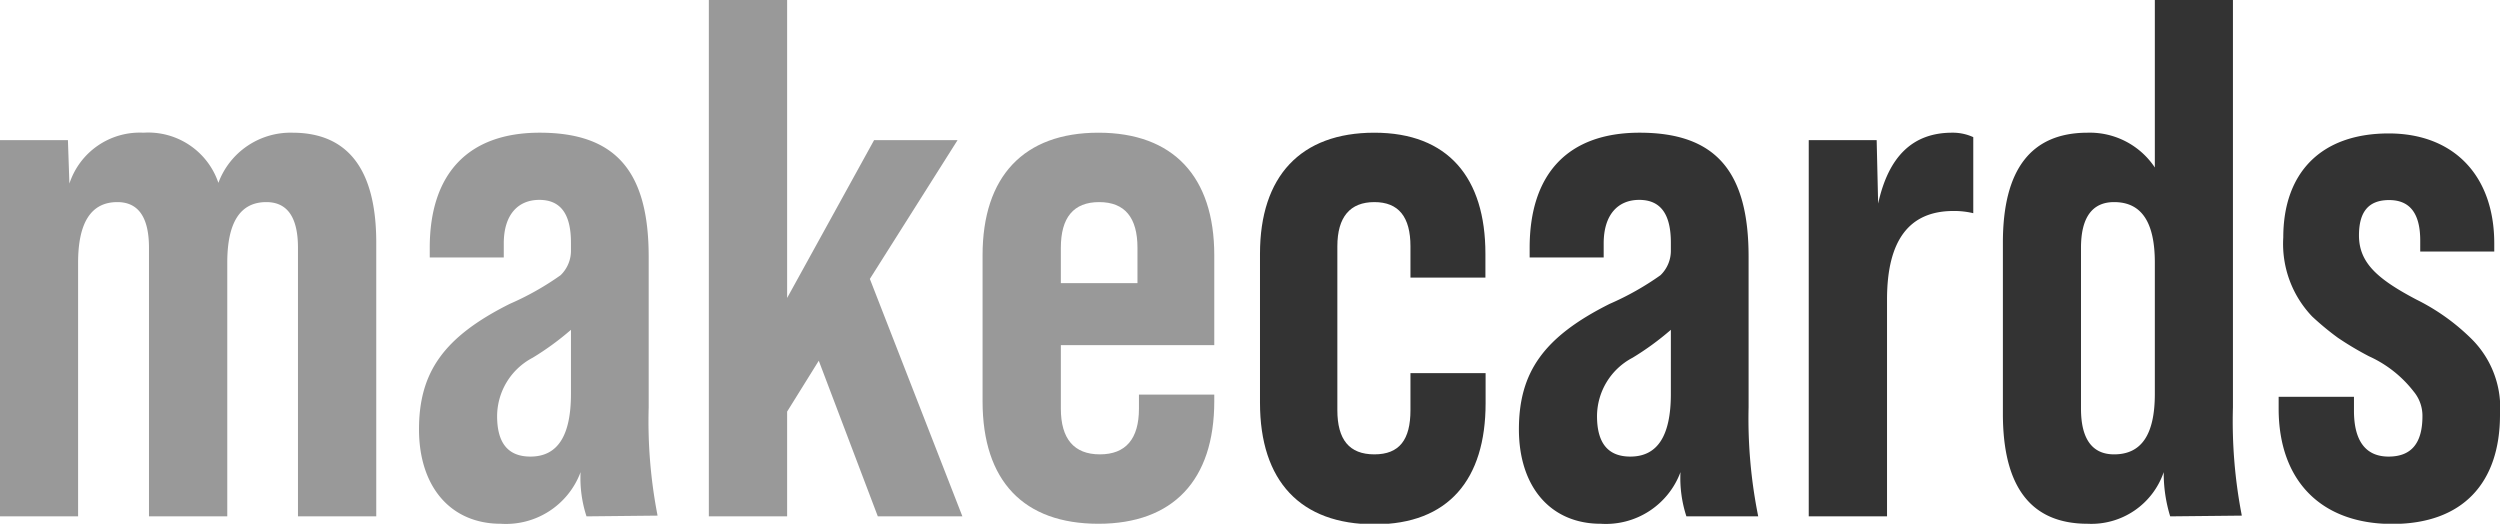
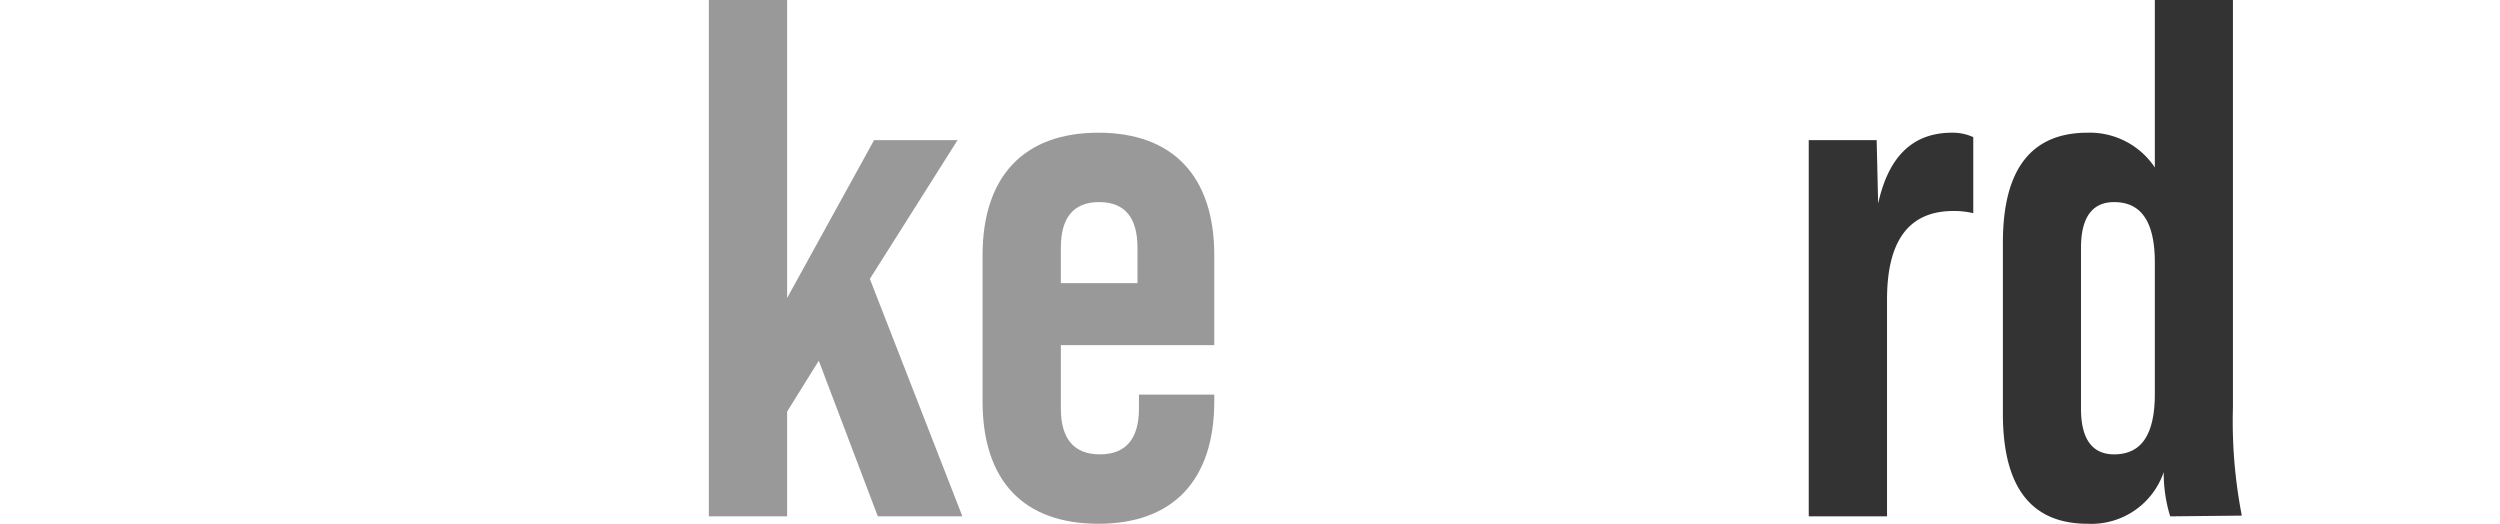
<svg xmlns="http://www.w3.org/2000/svg" viewBox="0 0 135.08 28.3">
  <defs>
    <style>.cls-1{fill:#999;}.cls-2{fill:#333;}</style>
  </defs>
  <g id="Capa_2" data-name="Capa 2">
    <g id="Capa_1-2" data-name="Capa 1">
-       <path class="cls-1" d="M20.33,13.11V27.9H16.1V13.39c0-1.63-.56-2.47-1.71-2.47-1.4,0-2.11,1.08-2.11,3.27V27.9H8.05V13.39c0-1.63-.56-2.47-1.71-2.47-1.4,0-2.12,1.08-2.12,3.27V27.9H0V7.57H3.67l.08,2.35a4,4,0,0,1,4-2.75A4,4,0,0,1,11.8,9.88a4.16,4.16,0,0,1,4-2.71C18.81,7.17,20.33,9.17,20.33,13.11Z" />
-       <path class="cls-1" d="M31.69,27.9a6.65,6.65,0,0,1-.32-2.39,4.3,4.3,0,0,1-4.31,2.79c-2.71,0-4.42-2-4.42-5.1s1.35-5,4.9-6.78a15.25,15.25,0,0,0,2.75-1.55,1.84,1.84,0,0,0,.56-1.36v-.4c0-1.55-.56-2.31-1.71-2.31s-1.92.8-1.92,2.35v.76h-4v-.52c0-4,2.07-6.22,5.94-6.22,4.14,0,5.89,2.12,5.89,6.7V22a26.67,26.67,0,0,0,.48,5.86Zm-.84-6.62V17.82a15,15,0,0,1-2.07,1.51,3.58,3.58,0,0,0-1.92,3.15c0,1.47.6,2.19,1.8,2.19C30.13,24.67,30.85,23.55,30.85,21.28Z" />
      <path class="cls-1" d="M47.43,27.9l-3.19-8.41-1.71,2.75V27.9H38.3V0h4.23V16.1l4.7-8.53h4.51L47,15.07,52,27.9Z" />
      <path class="cls-1" d="M65.61,18.65H57.32v3.43c0,1.63.71,2.47,2.11,2.47s2.11-.84,2.11-2.47v-.76h4.07v.36c0,4.27-2.23,6.62-6.26,6.62S53.09,26,53.09,21.68V13.79c0-4.26,2.23-6.62,6.26-6.62s6.26,2.36,6.26,6.62ZM57.32,15.3h4.14V13.39c0-1.63-.68-2.47-2.07-2.47s-2.07.84-2.07,2.47Z" />
-       <path class="cls-2" d="M68.08,13.71c0-4.18,2.19-6.54,6.18-6.54s6,2.44,6,6.54V15H76.21V13.31c0-1.59-.64-2.39-1.95-2.39s-2,.8-2,2.39v8.85c0,1.59.64,2.39,2,2.39s1.95-.8,1.95-2.39v-2h4.06v1.63c0,4.11-2,6.54-6,6.54S68.08,26,68.08,21.76Z" />
-       <path class="cls-2" d="M91.12,27.9a6.65,6.65,0,0,1-.32-2.39,4.3,4.3,0,0,1-4.31,2.79c-2.71,0-4.42-2-4.42-5.1s1.35-5,4.9-6.78a15.25,15.25,0,0,0,2.75-1.55,1.84,1.84,0,0,0,.56-1.36v-.4c0-1.55-.56-2.31-1.71-2.31s-1.92.8-1.92,2.35v.76h-4v-.52c0-4,2.07-6.22,5.94-6.22,4.14,0,5.89,2.12,5.89,6.7V22A26.67,26.67,0,0,0,95,27.9Zm-.84-6.62V17.82a15,15,0,0,1-2.07,1.51,3.58,3.58,0,0,0-1.92,3.15c0,1.47.6,2.19,1.8,2.19C89.56,24.67,90.28,23.55,90.28,21.28Z" />
      <path class="cls-2" d="M106.62,7.41v4.11a4.43,4.43,0,0,0-1.07-.12c-2.4,0-3.59,1.59-3.59,4.78V27.9H97.73V7.57h3.67l.08,3.43c.56-2.55,1.87-3.83,4-3.83A2.66,2.66,0,0,1,106.62,7.41Z" />
      <path class="cls-2" d="M117.26,27.9a7.92,7.92,0,0,1-.35-2.39,4.13,4.13,0,0,1-4.11,2.79c-3.07,0-4.58-2-4.58-5.94V13.11c0-3.94,1.51-5.94,4.58-5.94a4.22,4.22,0,0,1,3.63,1.88V0h4.22V22a26.67,26.67,0,0,0,.48,5.86Zm-.83-6.62V14.19c0-2.19-.72-3.27-2.2-3.27-1.19,0-1.79.84-1.79,2.47v8.69c0,1.63.6,2.47,1.79,2.47C115.71,24.55,116.43,23.48,116.43,21.28Z" />
-       <path class="cls-2" d="M123.12,22.08v-.64h4.07v.76c0,1.63.64,2.47,1.87,2.47s1.83-.72,1.83-2.19a2.05,2.05,0,0,0-.47-1.32A6.37,6.37,0,0,0,128,19.25a17,17,0,0,1-1.68-1,14.94,14.94,0,0,1-1.39-1.15,5.68,5.68,0,0,1-1.56-4.27c0-3.46,2-5.62,5.7-5.62,3.51,0,5.7,2.28,5.7,5.94v.44h-4V13c0-1.47-.56-2.19-1.68-2.19s-1.63.64-1.63,1.91c0,1.48,1,2.36,3.11,3.47a11.44,11.44,0,0,1,3,2.15,5.25,5.25,0,0,1,1.51,4.07c0,3.67-2,5.9-5.82,5.9S123.12,26,123.12,22.08Z" />
    </g>
  </g>
</svg>